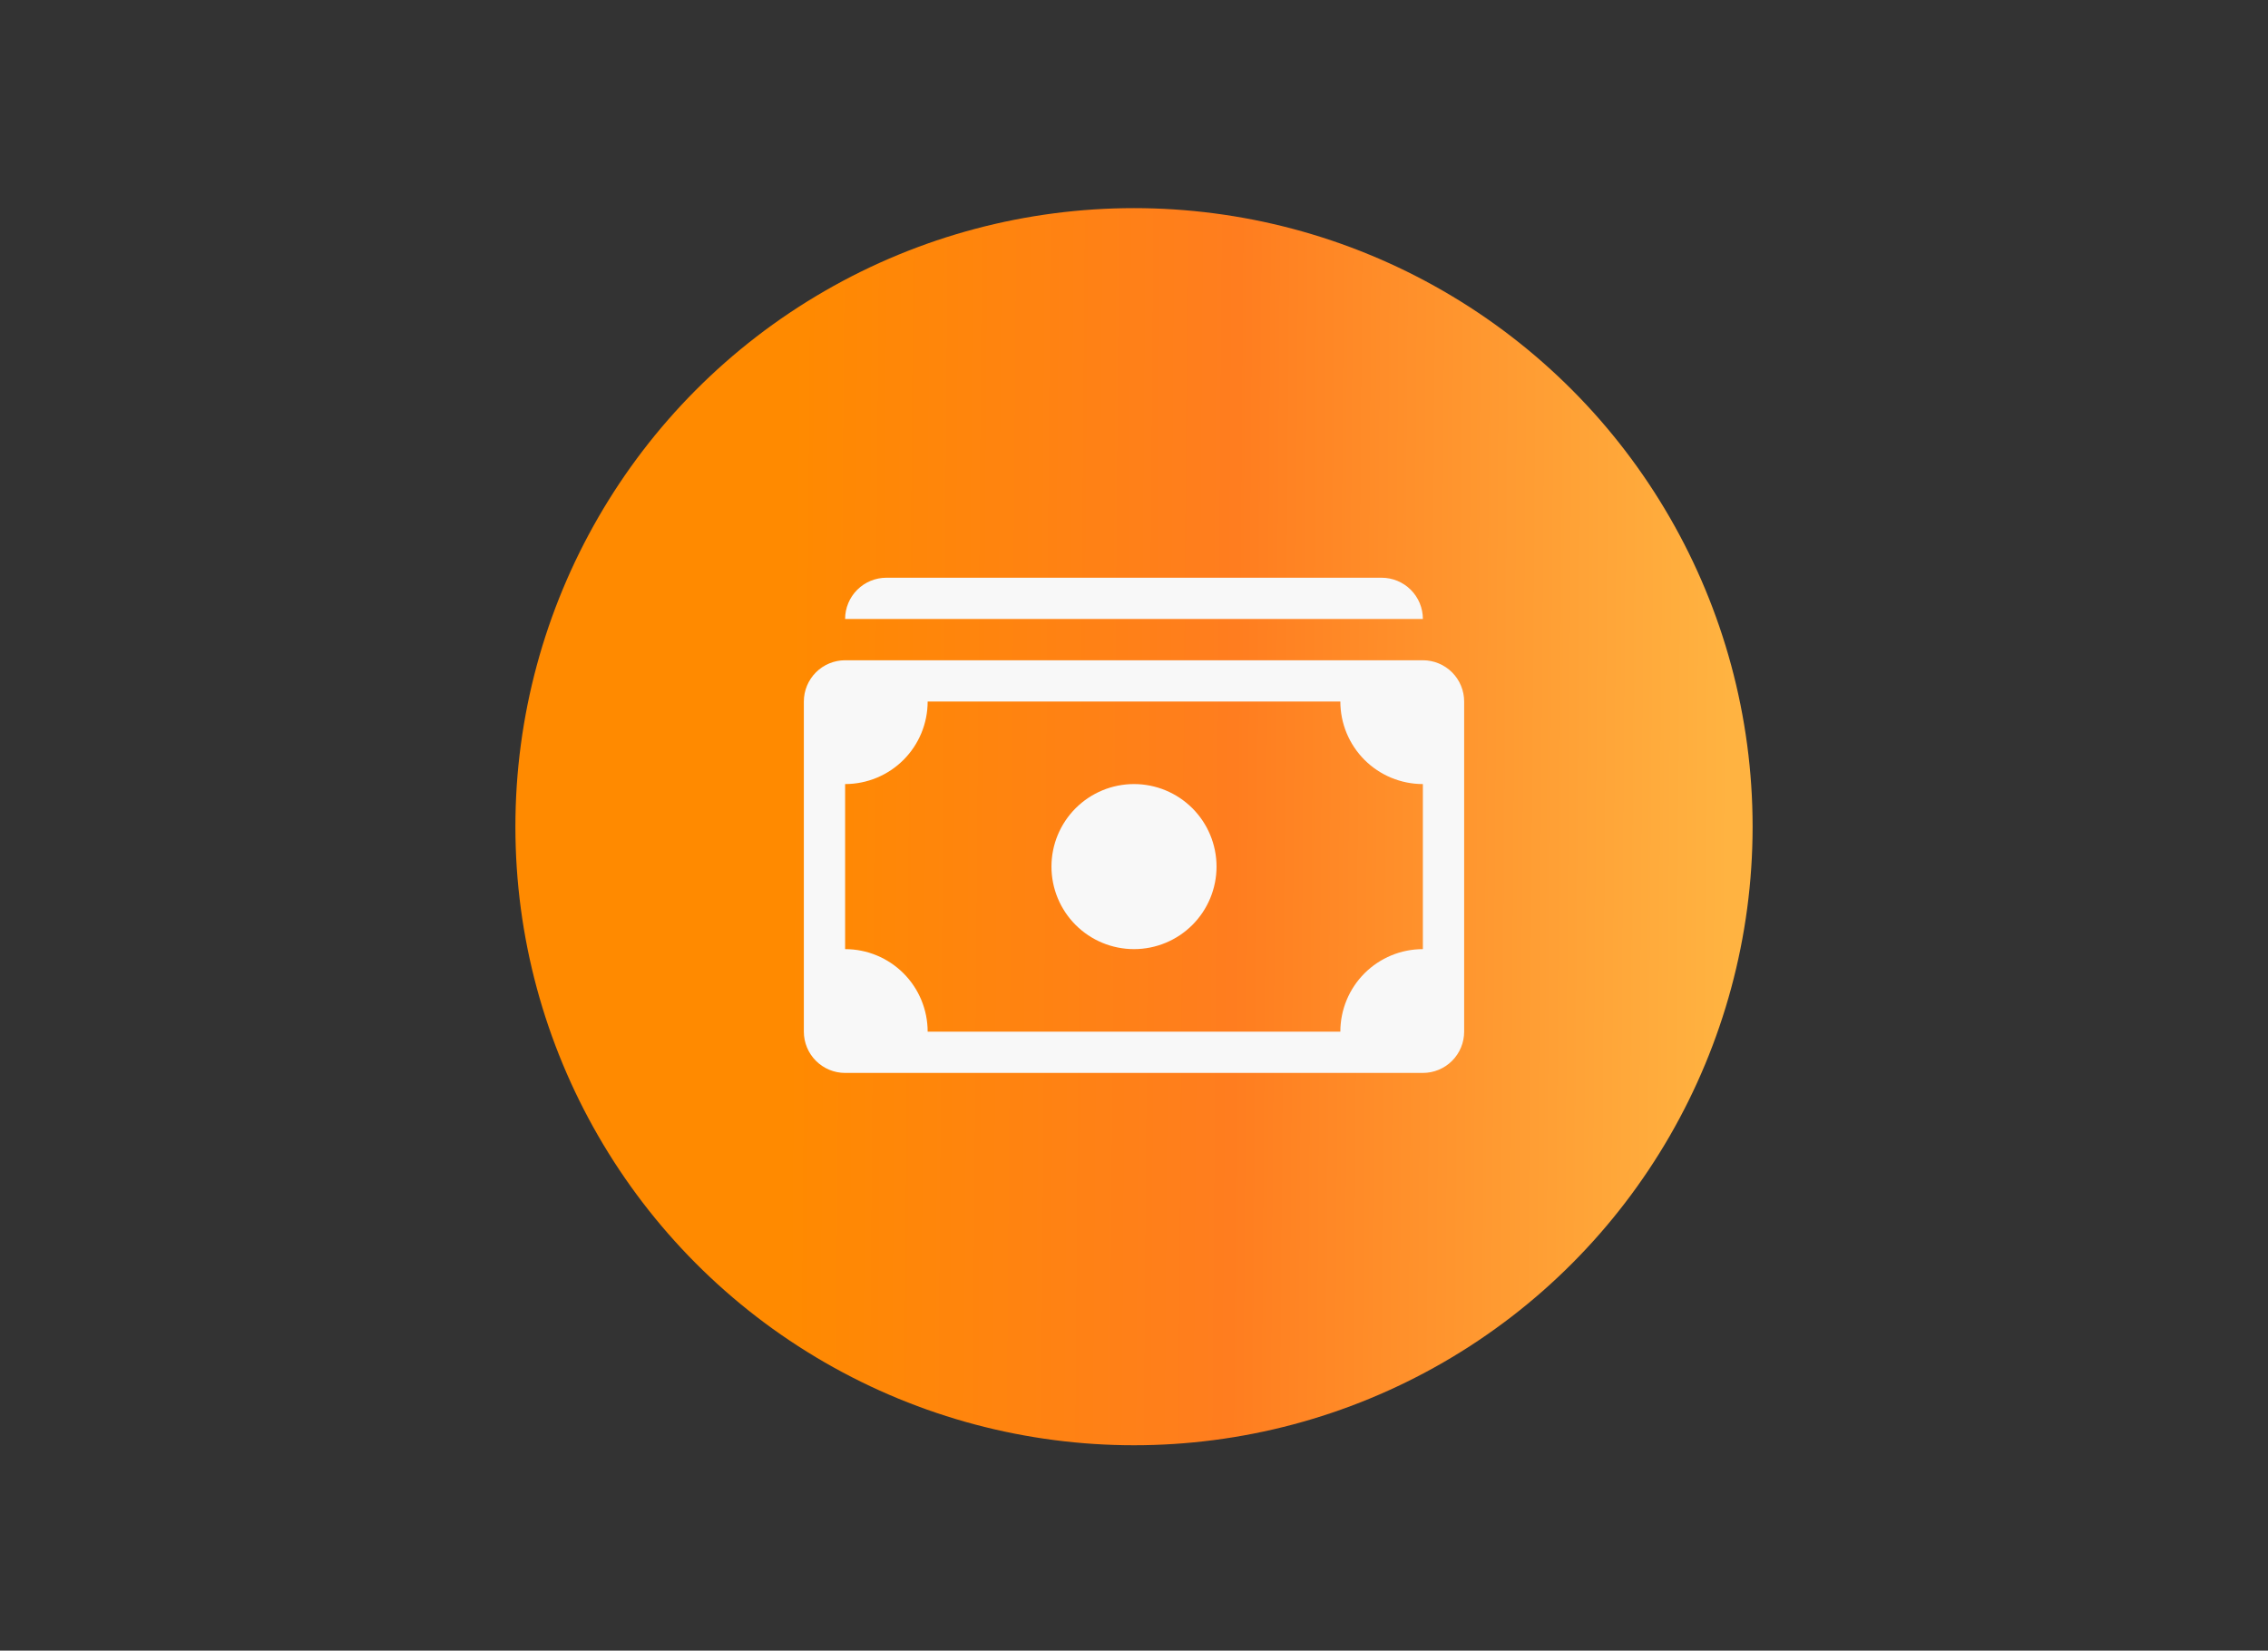
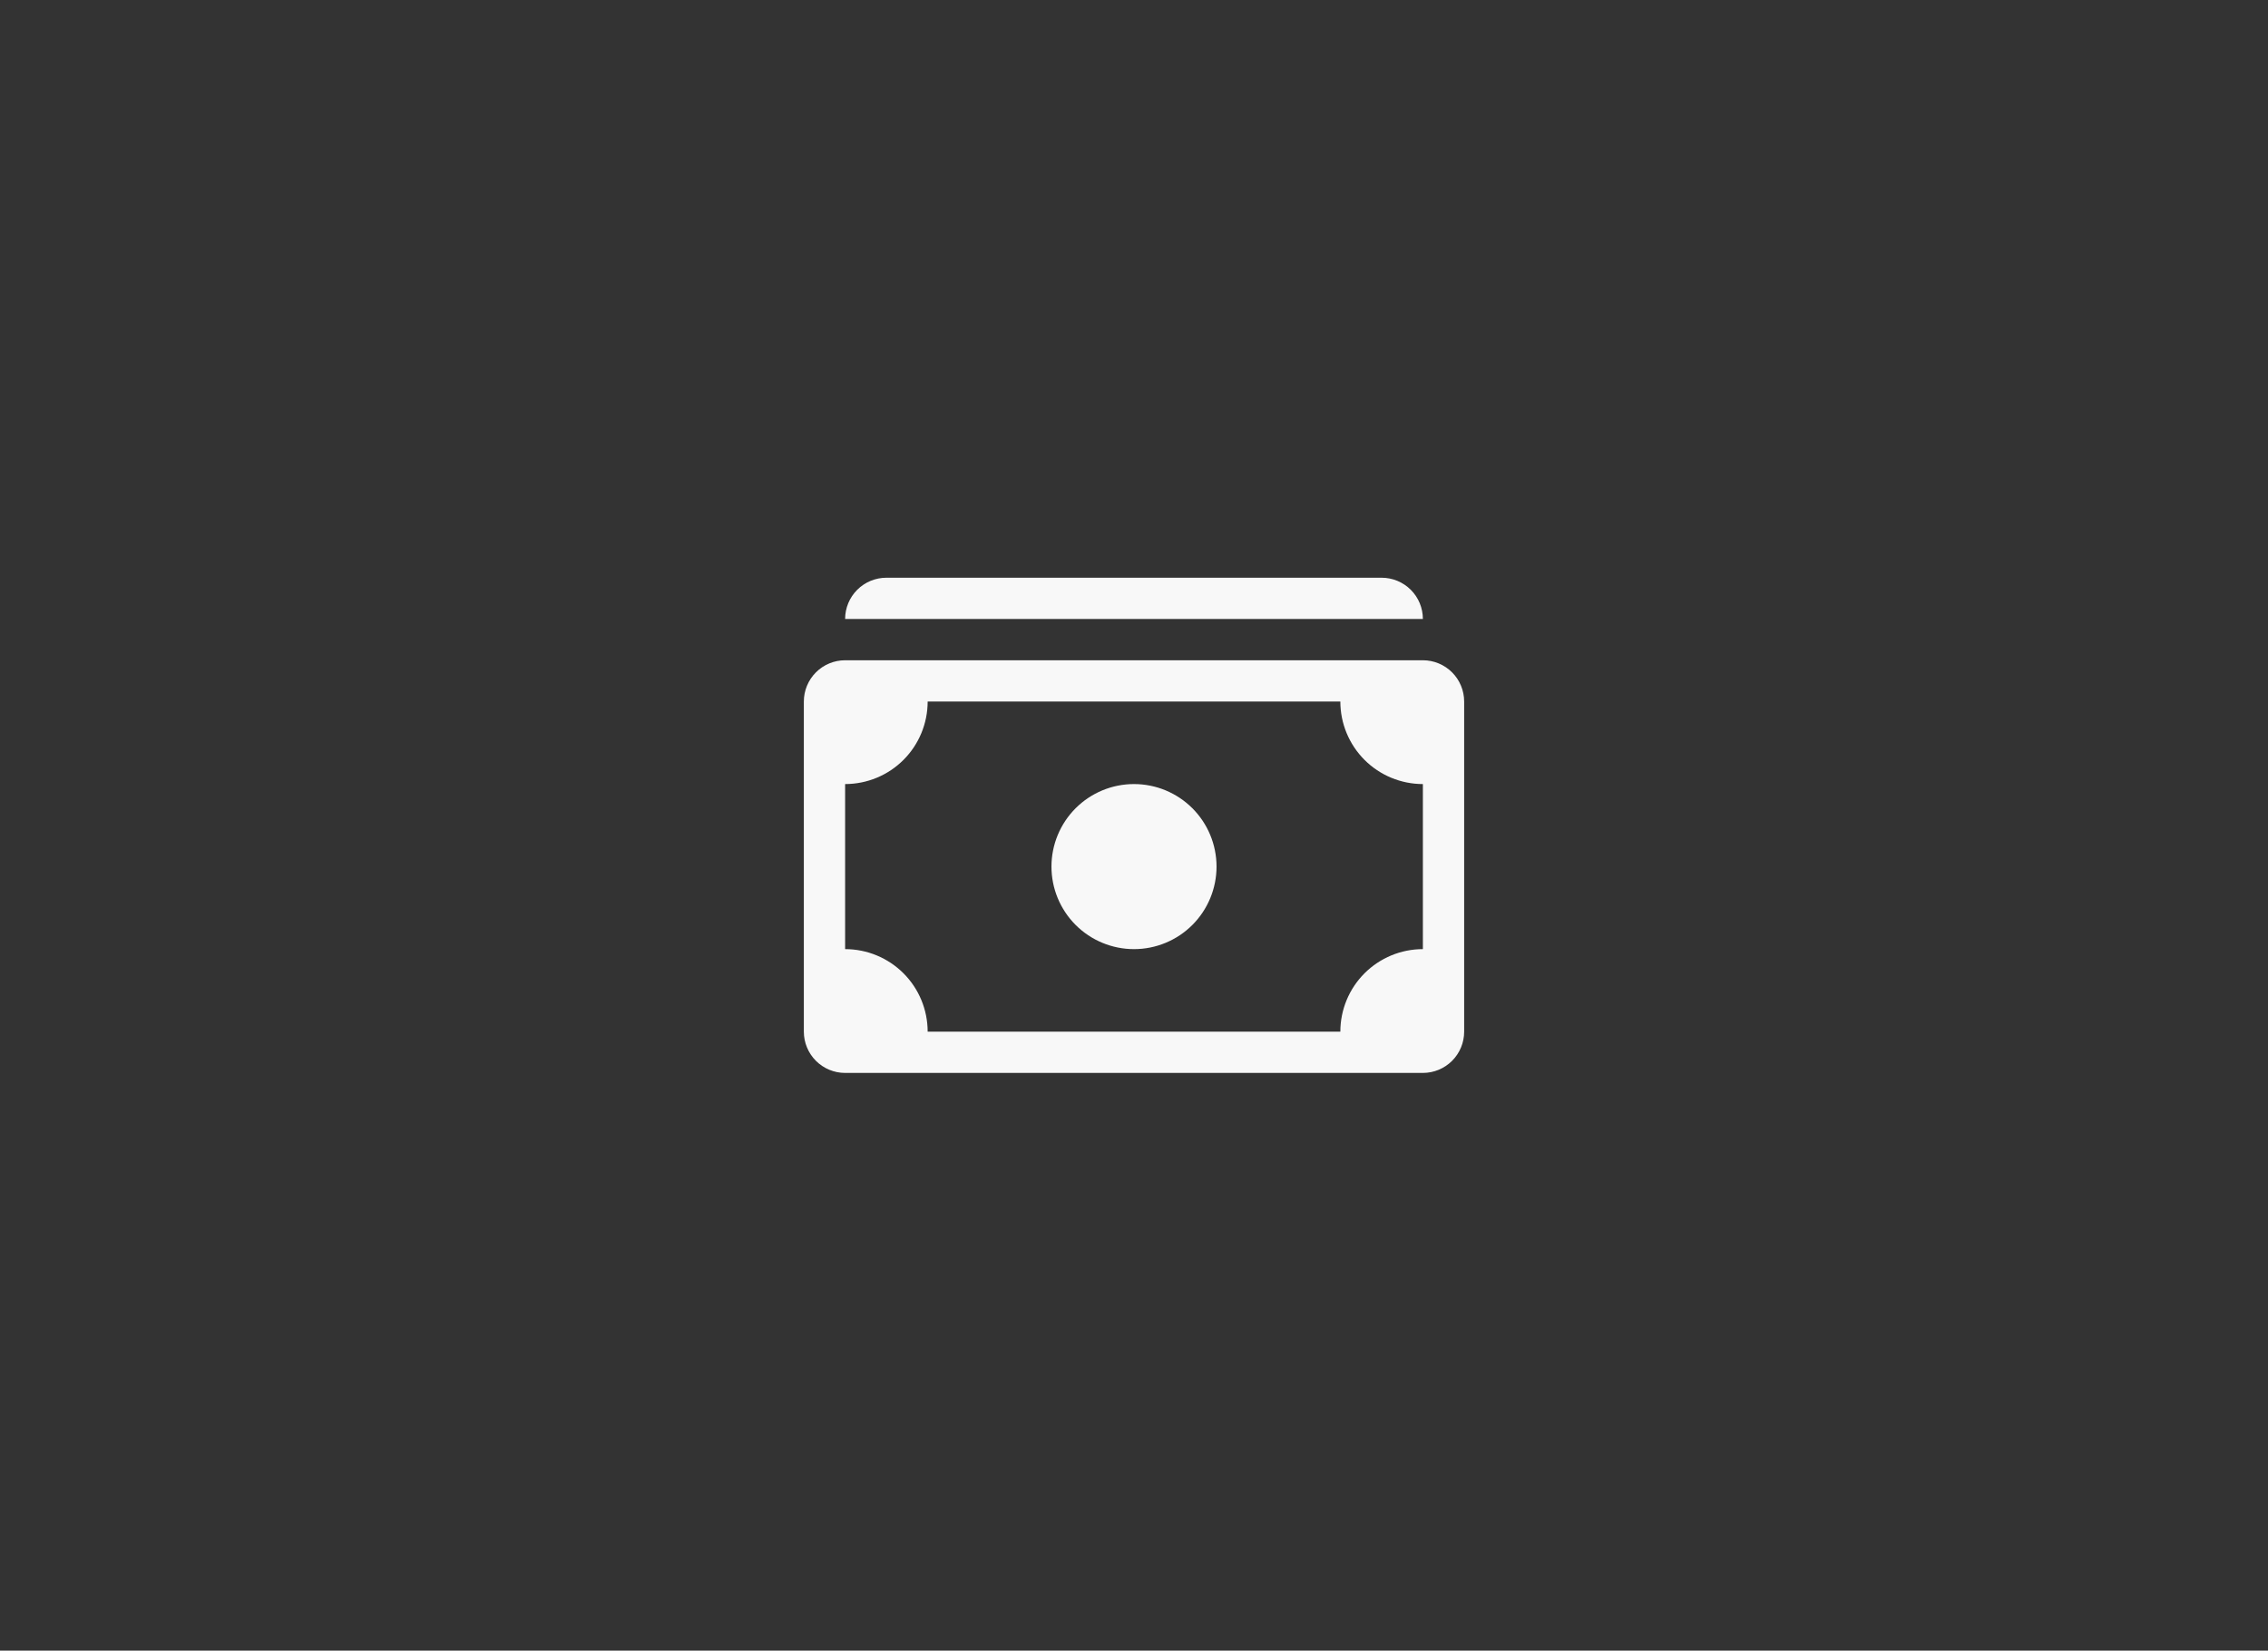
<svg xmlns="http://www.w3.org/2000/svg" width="158" height="115" viewBox="0 0 158 115" fill="none">
  <rect x="0" y="0" width="158" height="115" fill="#333333" stroke="none" />
-   <circle cx="79" cy="57.595" r="43.095" fill="url(#paint0_linear_567_4813)" />
  <path d="M58.875 43.125C58.875 42.362 59.178 41.631 59.717 41.092C60.256 40.553 60.987 40.25 61.75 40.25H96.25C97.013 40.25 97.744 40.553 98.283 41.092C98.822 41.631 99.125 42.362 99.125 43.125H58.875ZM79 66.125C80.525 66.125 81.987 65.519 83.066 64.441C84.144 63.362 84.75 61.9 84.75 60.375C84.75 58.85 84.144 57.388 83.066 56.309C81.987 55.231 80.525 54.625 79 54.625C77.475 54.625 76.013 55.231 74.934 56.309C73.856 57.388 73.25 58.85 73.25 60.375C73.25 61.9 73.856 63.362 74.934 64.441C76.013 65.519 77.475 66.125 79 66.125Z" fill="#F8F8F8" />
  <path d="M56 48.875C56 48.112 56.303 47.381 56.842 46.842C57.381 46.303 58.112 46 58.875 46H99.125C99.888 46 100.619 46.303 101.158 46.842C101.697 47.381 102 48.112 102 48.875V71.875C102 72.638 101.697 73.369 101.158 73.908C100.619 74.447 99.888 74.75 99.125 74.75H58.875C58.112 74.75 57.381 74.447 56.842 73.908C56.303 73.369 56 72.638 56 71.875V48.875ZM64.625 48.875C64.625 50.4 64.019 51.862 62.941 52.941C61.862 54.019 60.4 54.625 58.875 54.625V66.125C60.4 66.125 61.862 66.731 62.941 67.809C64.019 68.888 64.625 70.35 64.625 71.875H93.375C93.375 70.35 93.981 68.888 95.059 67.809C96.138 66.731 97.6 66.125 99.125 66.125V54.625C97.6 54.625 96.138 54.019 95.059 52.941C93.981 51.862 93.375 50.4 93.375 48.875H64.625Z" fill="#F8F8F8" />
  <defs>
    <linearGradient id="paint0_linear_567_4813" x1="55.289" y1="13.655" x2="120.766" y2="14.169" gradientUnits="userSpaceOnUse">
      <stop stop-color="#FF8A00" />
      <stop offset="0.474" stop-color="#FF7D1F" />
      <stop offset="1" stop-color="#FFB341" />
    </linearGradient>
  </defs>
</svg>